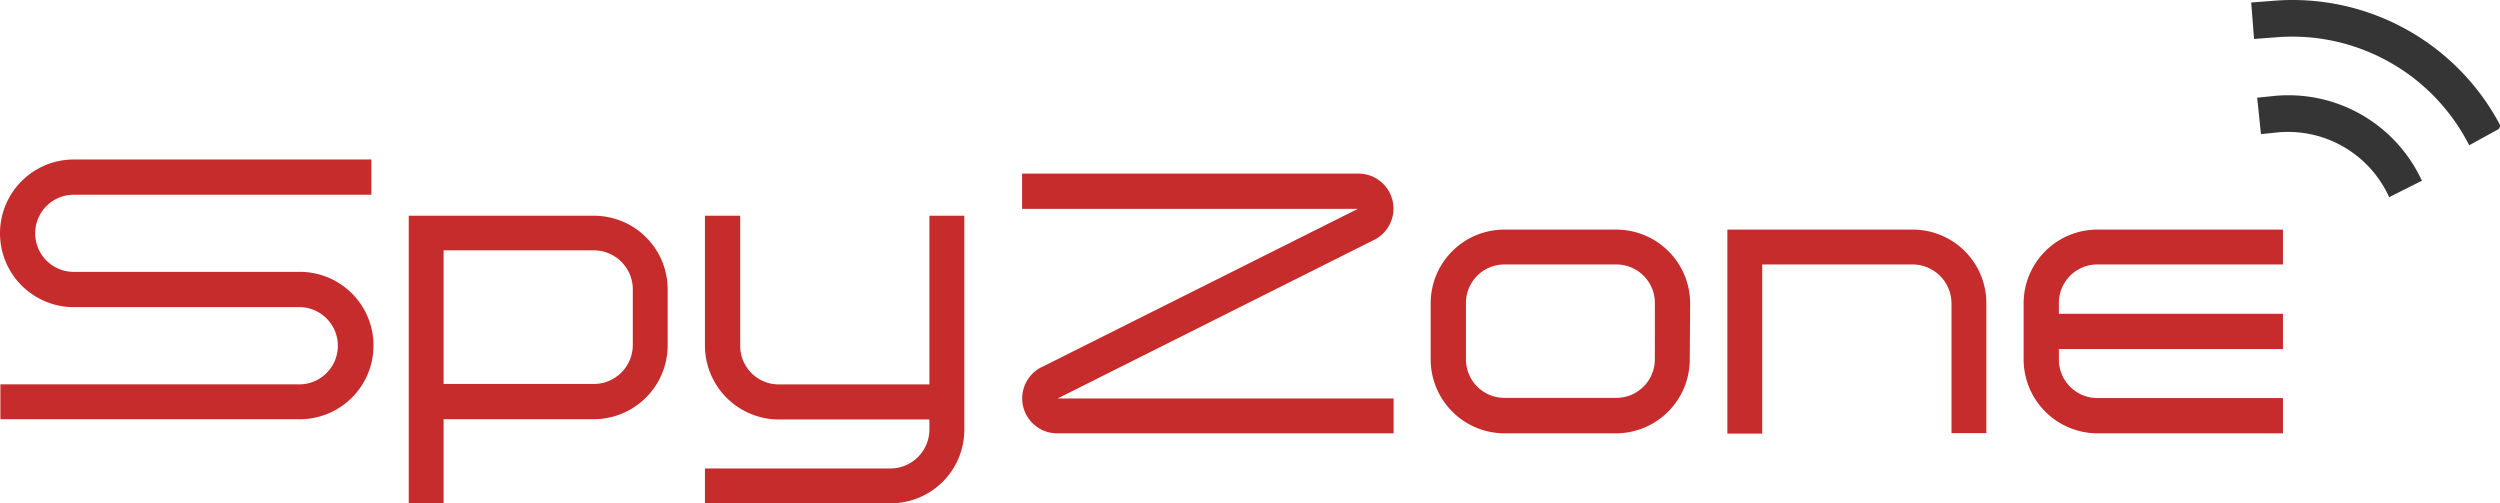
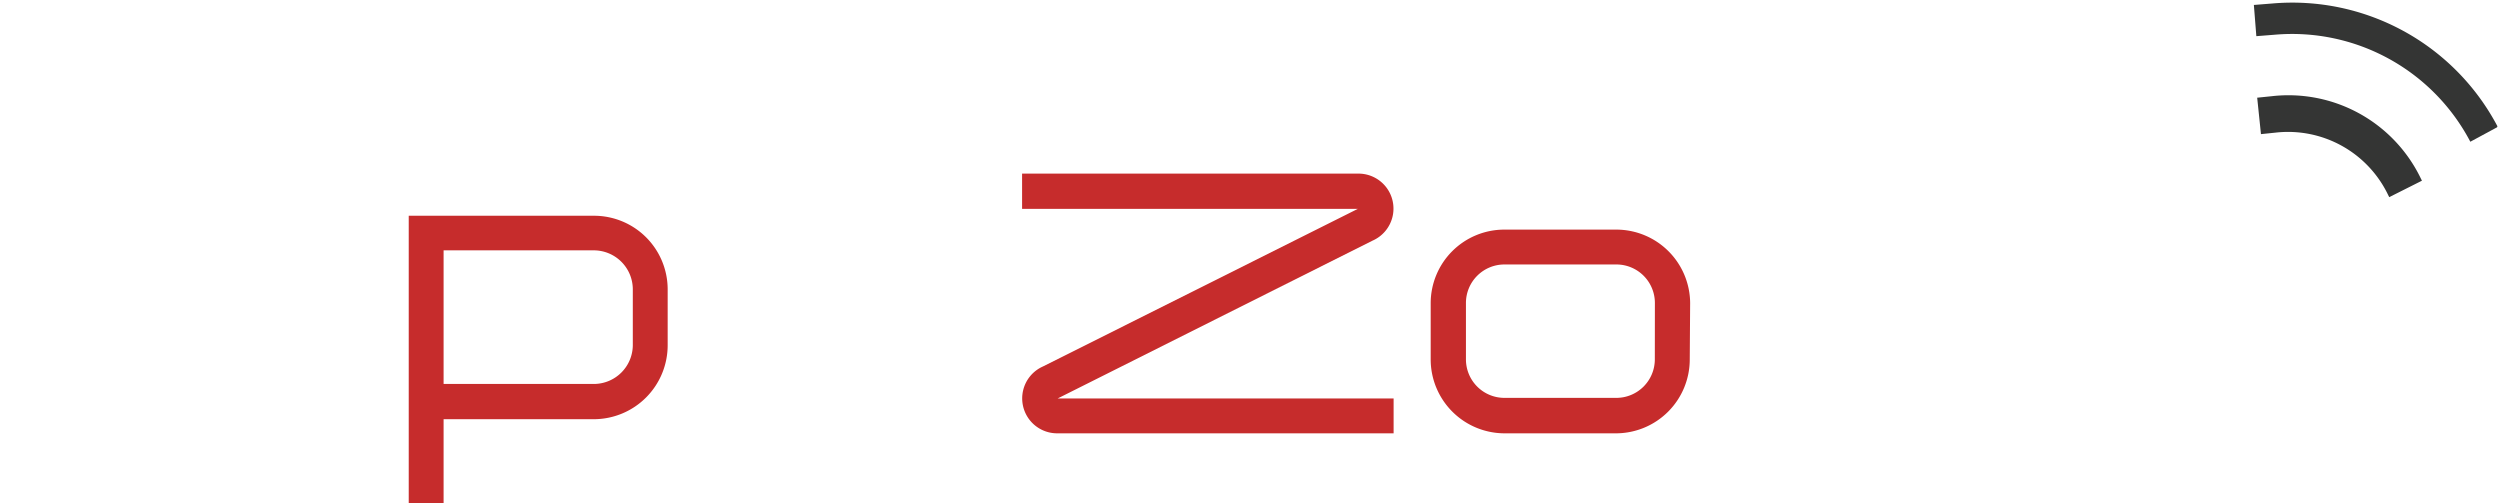
<svg xmlns="http://www.w3.org/2000/svg" id="Raggruppa_2" data-name="Raggruppa 2" width="384.361" height="77.381" viewBox="0 0 384.361 77.381">
  <defs>
    <clipPath id="clip-path">
      <rect id="Rettangolo_1" data-name="Rettangolo 1" width="384.361" height="77.381" fill="none" />
    </clipPath>
  </defs>
  <g id="Raggruppa_1" data-name="Raggruppa 1" clip-path="url(#clip-path)">
-     <path id="Tracciato_1" data-name="Tracciato 1" d="M57.1,24.521v5.42H11.35a5.93,5.93,0,1,0-.018,11.86H45.75a11.33,11.33,0,1,1,.673,22.65c-.224.007-.449.007-.673,0H.06v-5.36H45.75a5.94,5.94,0,1,0,.487-11.87c-.162-.007-.325-.007-.487,0H11.35a11.35,11.35,0,1,1,0-22.7Z" fill="#c62c2c" />
    <path id="Tracciato_2" data-name="Tracciato 2" d="M102.65,44.431V53.1a11.37,11.37,0,0,1-11.29,11.35H68.2v12.89H62.84V33.171H91.36a11.319,11.319,0,0,1,11.29,11.26m-5.36,0a6,6,0,0,0-5.93-5.94H68.2v20.54H91.36a6,6,0,0,0,5.93-5.93Z" fill="#c62c2c" />
-     <path id="Tracciato_3" data-name="Tracciato 3" d="M142.89,33.171h5.37v32.92a11.32,11.32,0,0,1-11.3,11.29H108.38v-5.36h28.58a6,6,0,0,0,5.93-5.93v-1.6H119.73a11.379,11.379,0,0,1-11.35-11.35V33.171h5.42v20a5.93,5.93,0,0,0,5.93,5.93h23.16Z" fill="#c62c2c" />
    <path id="Tracciato_4" data-name="Tracciato 4" d="M162.61,61.261h51.65v5.36H162.5a5.37,5.37,0,0,1-2.17-10.27l48.43-24.24H157.14v-5.42h51.73a5.38,5.38,0,0,1,2.12,10.32Z" fill="#c62c2c" />
    <path id="Tracciato_5" data-name="Tracciato 5" d="M259.85,46.591l-.06,8.68a11.361,11.361,0,0,1-11.24,11.35H231.26a11.37,11.37,0,0,1-11.3-11.35v-8.68a11.32,11.32,0,0,1,11.3-11.29h17.28a11.36,11.36,0,0,1,11.31,11.29m-5.42,0a5.919,5.919,0,0,0-5.88-5.93H231.26a5.919,5.919,0,0,0-5.88,5.93v8.68a5.92,5.92,0,0,0,5.88,5.9h17.28a5.92,5.92,0,0,0,5.88-5.93Z" fill="#c62c2c" />
-     <path id="Tracciato_6" data-name="Tracciato 6" d="M305.39,46.591v20h-5.36v-20a6,6,0,0,0-5.88-5.93H270.93v26h-5.36V35.3h28.58a11.31,11.31,0,0,1,11.24,11.29" fill="#c62c2c" />
-     <path id="Tracciato_7" data-name="Tracciato 7" d="M322.47,35.3h28.52v5.36H322.47a5.919,5.919,0,0,0-5.93,5.91v1.68h34.45v5.42H316.54v1.6a5.92,5.92,0,0,0,5.91,5.93h28.54v5.42H322.47a11.38,11.38,0,0,1-11.35-11.35v-8.68A11.34,11.34,0,0,1,322.47,35.3" fill="#c62c2c" />
    <path id="Tracciato_8" data-name="Tracciato 8" d="M367.51,29.771a17.48,17.48,0,0,0-17.71-9.79l-1.83.19-.49-4.79,1.83-.19A22.19,22.19,0,0,1,371.82,27.6Z" fill="#343534" />
    <path id="Tracciato_9" data-name="Tracciato 9" d="M367.33,30.311l-.18-.36a17.06,17.06,0,0,0-17.31-9.56l-2.23.23-.58-5.6,2.23-.23a22.59,22.59,0,0,1,22.92,12.63l.18.36Zm-15.58-10.83a17.81,17.81,0,0,1,15.94,9.75l3.58-1.81a21.779,21.779,0,0,0-21.92-11.83l-1.43.15.41,4,1.43-.15A19.17,19.17,0,0,1,351.75,19.481Z" fill="#343534" />
    <path id="Tracciato_10" data-name="Tracciato 10" d="M379.8,21.791a30.94,30.94,0,0,0-30-16.46l-2.9.23-.38-4.8,2.9-.23a35.66,35.66,0,0,1,34.52,18.83.18.18,0,0,1-.07.23Z" fill="#343534" />
-     <path id="Tracciato_11" data-name="Tracciato 11" d="M379.63,22.331l-.19-.35a30.5,30.5,0,0,0-29.59-16.24l-3.3.25-.44-5.61,3.3-.25a36.07,36.07,0,0,1,34.91,19,.581.581,0,0,1,0,.43.548.548,0,0,1-.27.34Zm-27.28-17.5a31.268,31.268,0,0,1,27.61,16.41l3.53-1.9a35.26,35.26,0,0,0-34-18.41l-2.49.2.31,4,2.49-.19C350.65,4.861,351.5,4.831,352.35,4.831Z" fill="#343534" />
  </g>
</svg>